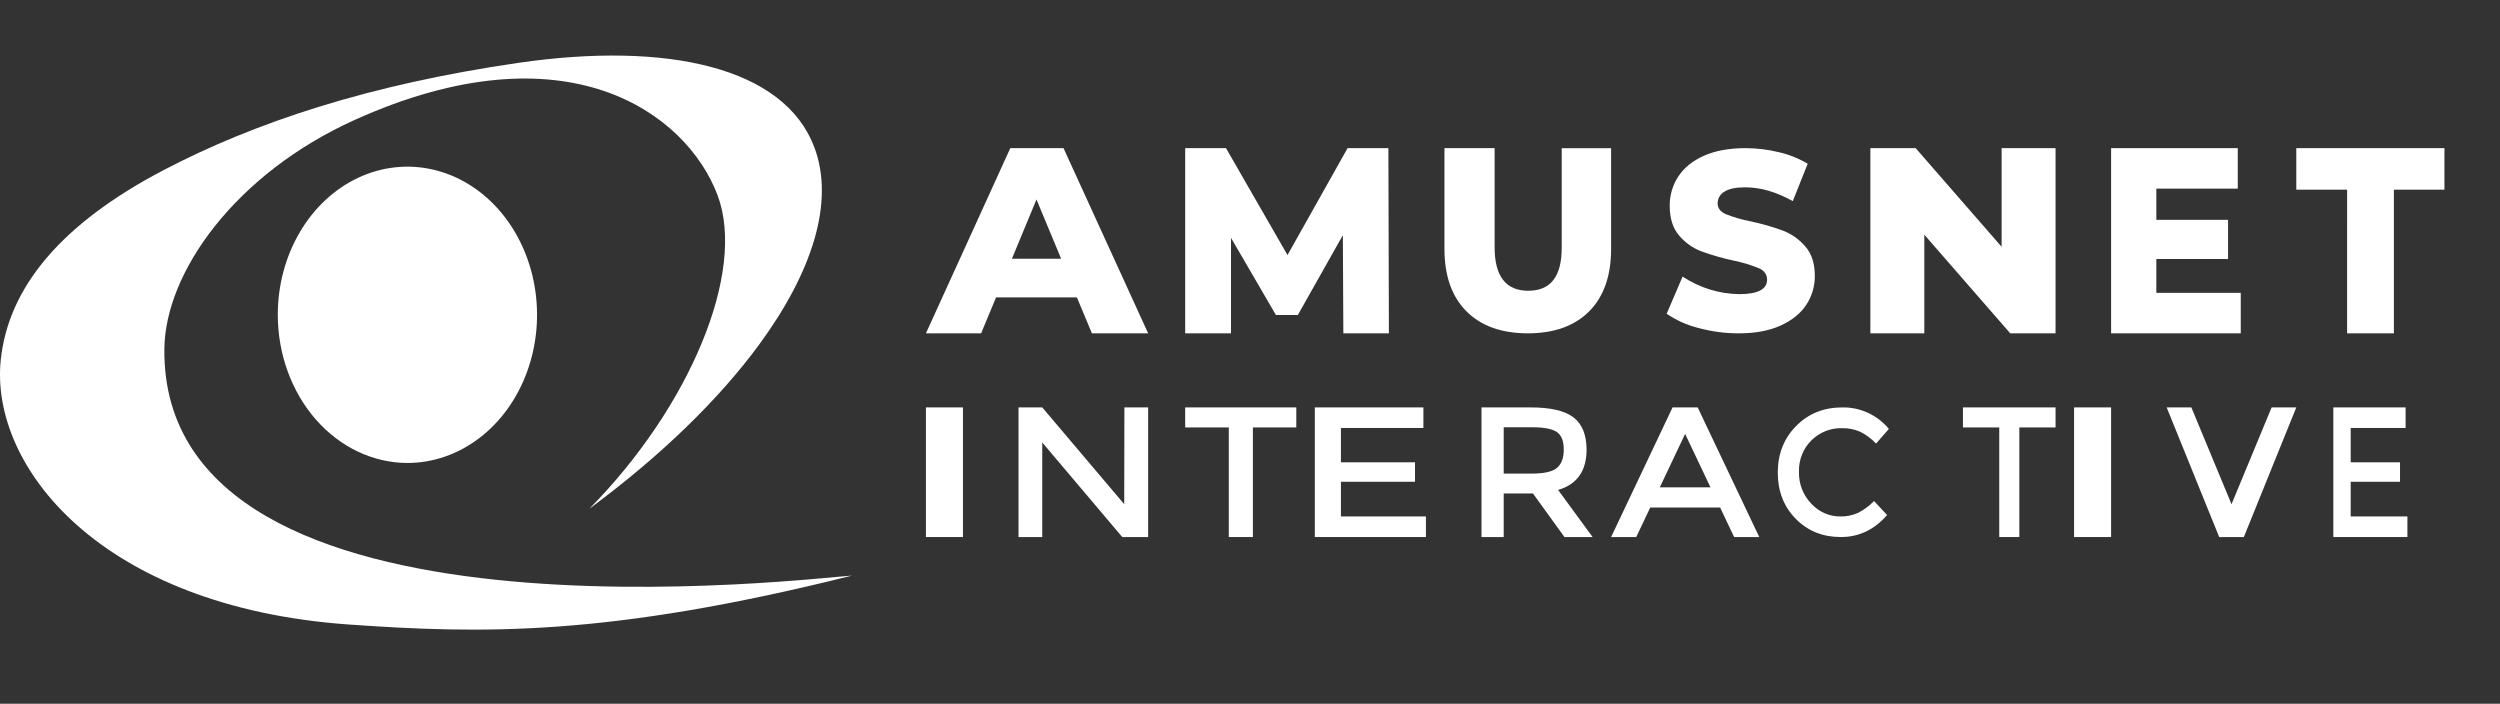
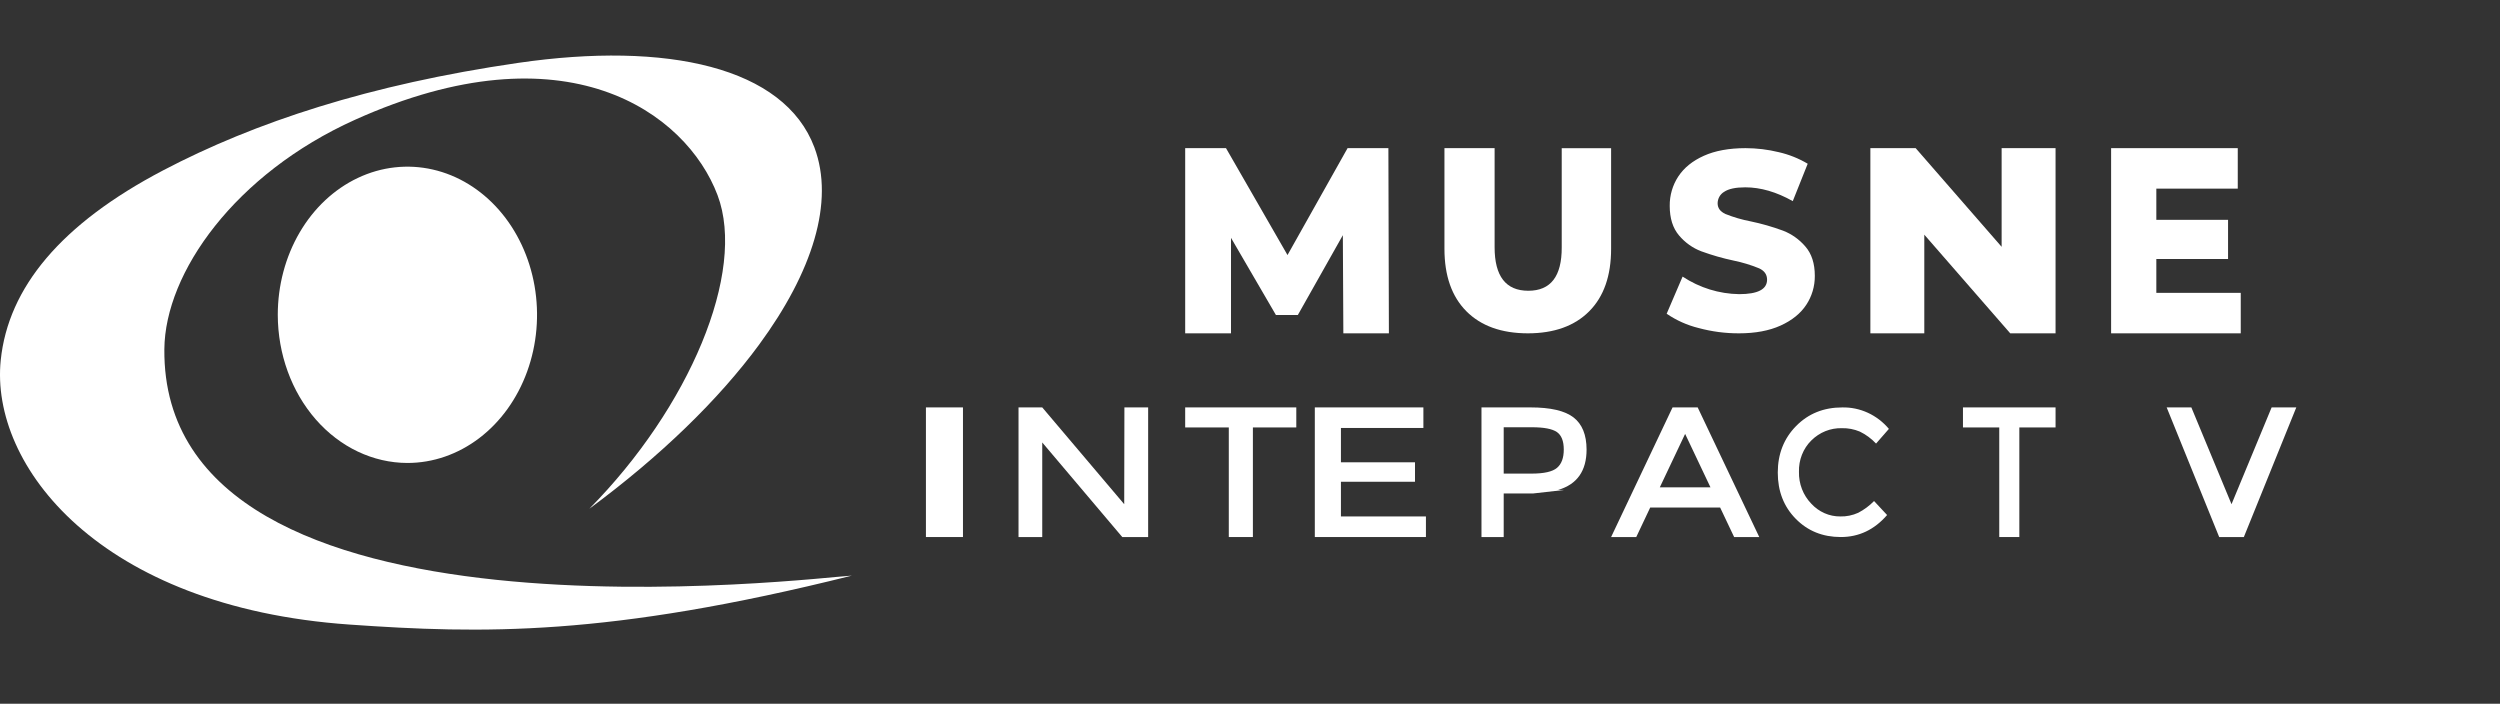
<svg xmlns="http://www.w3.org/2000/svg" width="135" height="38" viewBox="0 0 135 38" fill="none">
  <rect x="0" y="0" width="135" height="38" fill="#333333" stroke="none" />
  <path d="M50 22H52V29H50V22Z" fill="white" />
  <path d="M60.718 22H62V29H60.602L56.281 23.893V29H55V22H56.281L60.708 27.227L60.718 22Z" fill="white" />
  <path d="M67.656 23.082V29H66.355V23.082H64V22H70V23.082H67.656Z" fill="white" />
  <path d="M76.863 22V23.11H72.41V24.964H76.41V26.015H72.41V27.888H77V29H71V22H76.863Z" fill="white" />
-   <path d="M85.675 24.274C85.675 25.429 85.163 26.156 84.138 26.456L86 29H84.48L82.781 26.648H81.2V29H80V22H82.644C83.73 22 84.507 22.181 84.972 22.542C85.438 22.903 85.673 23.481 85.675 24.274ZM84.078 25.264C84.323 25.058 84.445 24.726 84.444 24.269C84.443 23.812 84.317 23.498 84.068 23.328C83.817 23.157 83.369 23.072 82.726 23.072H81.2V25.575H82.694C83.374 25.575 83.835 25.472 84.078 25.264Z" fill="white" />
+   <path d="M85.675 24.274C85.675 25.429 85.163 26.156 84.138 26.456H84.48L82.781 26.648H81.2V29H80V22H82.644C83.73 22 84.507 22.181 84.972 22.542C85.438 22.903 85.673 23.481 85.675 24.274ZM84.078 25.264C84.323 25.058 84.445 24.726 84.444 24.269C84.443 23.812 84.317 23.498 84.068 23.328C83.817 23.157 83.369 23.072 82.726 23.072H81.2V25.575H82.694C83.374 25.575 83.835 25.472 84.078 25.264Z" fill="white" />
  <path d="M89.111 27.408L88.358 29H87L90.318 22H91.675L95 29H93.643L92.888 27.408H89.111ZM92.366 26.317L90.997 23.43L89.629 26.317H92.366Z" fill="white" />
  <path d="M99.372 27.888C99.707 27.897 100.039 27.829 100.345 27.69C100.659 27.526 100.948 27.313 101.199 27.056L101.903 27.811C101.217 28.604 100.384 29 99.405 29C98.425 29 97.613 28.671 96.969 28.014C96.323 27.356 96 26.524 96 25.519C96 24.513 96.33 23.675 96.99 23.005C97.65 22.335 98.481 22 99.484 22.001C99.959 21.991 100.43 22.09 100.865 22.29C101.299 22.49 101.687 22.787 102 23.16L101.307 23.953C101.055 23.684 100.758 23.465 100.431 23.306C100.123 23.177 99.794 23.114 99.462 23.122C99.159 23.113 98.857 23.168 98.574 23.281C98.291 23.395 98.032 23.565 97.813 23.784C97.593 24 97.42 24.263 97.305 24.555C97.19 24.846 97.135 25.16 97.144 25.476C97.136 25.794 97.191 26.112 97.305 26.408C97.419 26.704 97.591 26.972 97.808 27.197C98.009 27.417 98.253 27.592 98.521 27.711C98.79 27.83 99.08 27.89 99.372 27.888Z" fill="white" />
  <path d="M109.044 23.082V29H107.96V23.082H106V22H111V23.082H109.044Z" fill="white" />
-   <path d="M112 22H114V29H112V22Z" fill="white" />
  <path d="M121.168 29H119.836L117 22H118.333L120.502 27.227L122.668 22H124L121.168 29Z" fill="white" />
-   <path d="M129.903 22V23.11H126.938V24.964H129.601V26.015H126.938V27.888H130V29H126V22H129.903Z" fill="white" />
  <path fill-rule="evenodd" clip-rule="evenodd" d="M8.875 18.857C8.911 14.712 12.704 9.384 19.166 6.47C30.542 1.342 37.062 6.069 38.748 10.54C40.319 14.707 37.21 22.022 31.824 27.473C35.672 24.631 38.812 21.578 40.99 18.614C43.88 14.679 45.076 10.896 43.978 7.962C42.356 3.621 36.016 2.226 27.979 3.396C19.941 4.566 13.767 6.6 8.808 9.2C3.294 12.091 0.447 15.526 0.04 19.445C-0.55 25.135 5.36 32.785 18.882 33.727C25.987 34.224 32.804 34.389 46 31.084C44.428 31.136 8.73 35.711 8.875 18.857Z" fill="white" />
  <path fill-rule="evenodd" clip-rule="evenodd" d="M21.997 25C23.382 25.001 24.735 24.532 25.887 23.653C27.038 22.775 27.936 21.526 28.466 20.064C28.997 18.602 29.136 16.994 28.866 15.441C28.596 13.889 27.93 12.464 26.951 11.345C25.972 10.225 24.725 9.463 23.367 9.154C22.009 8.845 20.601 9.003 19.322 9.609C18.043 10.214 16.949 11.239 16.18 12.555C15.411 13.871 15 15.418 15 17C15.004 19.12 15.742 21.152 17.054 22.652C18.366 24.151 20.144 24.995 21.999 25H21.997Z" fill="white" />
-   <path d="M58.152 16.058H53.788L52.979 18H50L54.556 8H57.43L62 18H58.963L58.152 16.058ZM57.301 13.971L55.97 10.771L54.644 13.971H57.301Z" fill="white" />
  <path d="M72.541 18L72.514 12.7L70.084 17.009H68.899L66.474 12.843V18H64V8H66.204L69.525 13.773L72.769 8H74.973L75 18H72.541Z" fill="white" />
  <path d="M79.183 16.807C78.394 16.013 78 14.889 78 13.434V8H80.709V13.35C80.709 14.917 81.316 15.7 82.527 15.701C83.74 15.702 84.342 14.918 84.333 13.35V8.003H87V13.438C87 14.893 86.606 16.017 85.817 16.81C85.028 17.603 83.922 18 82.5 18C81.078 17.998 79.972 17.6 79.183 16.807Z" fill="white" />
  <path d="M91.719 17.712C91.107 17.561 90.526 17.301 90 16.942L90.86 14.936C91.775 15.54 92.833 15.869 93.917 15.884C94.921 15.884 95.422 15.623 95.422 15.102C95.422 14.826 95.28 14.623 94.993 14.49C94.546 14.307 94.084 14.167 93.613 14.071C93.021 13.946 92.439 13.778 91.869 13.57C91.405 13.394 90.991 13.099 90.666 12.712C90.332 12.318 90.165 11.787 90.165 11.118C90.158 10.553 90.32 9.999 90.626 9.532C90.936 9.06 91.396 8.687 92.007 8.413C92.618 8.138 93.37 8.001 94.26 8C94.865 8.001 95.468 8.074 96.056 8.218C96.604 8.343 97.13 8.553 97.616 8.842L96.81 10.861C95.928 10.364 95.073 10.116 94.245 10.116C93.725 10.116 93.347 10.196 93.109 10.356C93.001 10.418 92.912 10.508 92.849 10.617C92.787 10.726 92.753 10.851 92.752 10.978C92.752 11.235 92.893 11.426 93.171 11.555C93.611 11.731 94.067 11.864 94.531 11.953C95.126 12.077 95.71 12.244 96.282 12.455C96.744 12.632 97.156 12.924 97.485 13.306C97.829 13.698 98 14.228 98 14.896C98.005 15.455 97.844 16.001 97.538 16.461C97.23 16.928 96.767 17.302 96.151 17.581C95.535 17.86 94.786 18 93.904 18C93.166 18.002 92.432 17.905 91.719 17.712Z" fill="white" />
  <path d="M111 8V18H108.553L103.912 12.672V18H101V8H103.446L108.088 13.328V8H111Z" fill="white" />
  <path d="M121 15.814V18H114V8H120.839V10.186H116.442V11.871H120.315V13.986H116.442V15.814H121Z" fill="white" />
-   <path d="M126.744 10.242H124V8H132V10.242H129.27V18H126.743L126.744 10.242Z" fill="white" />
</svg>